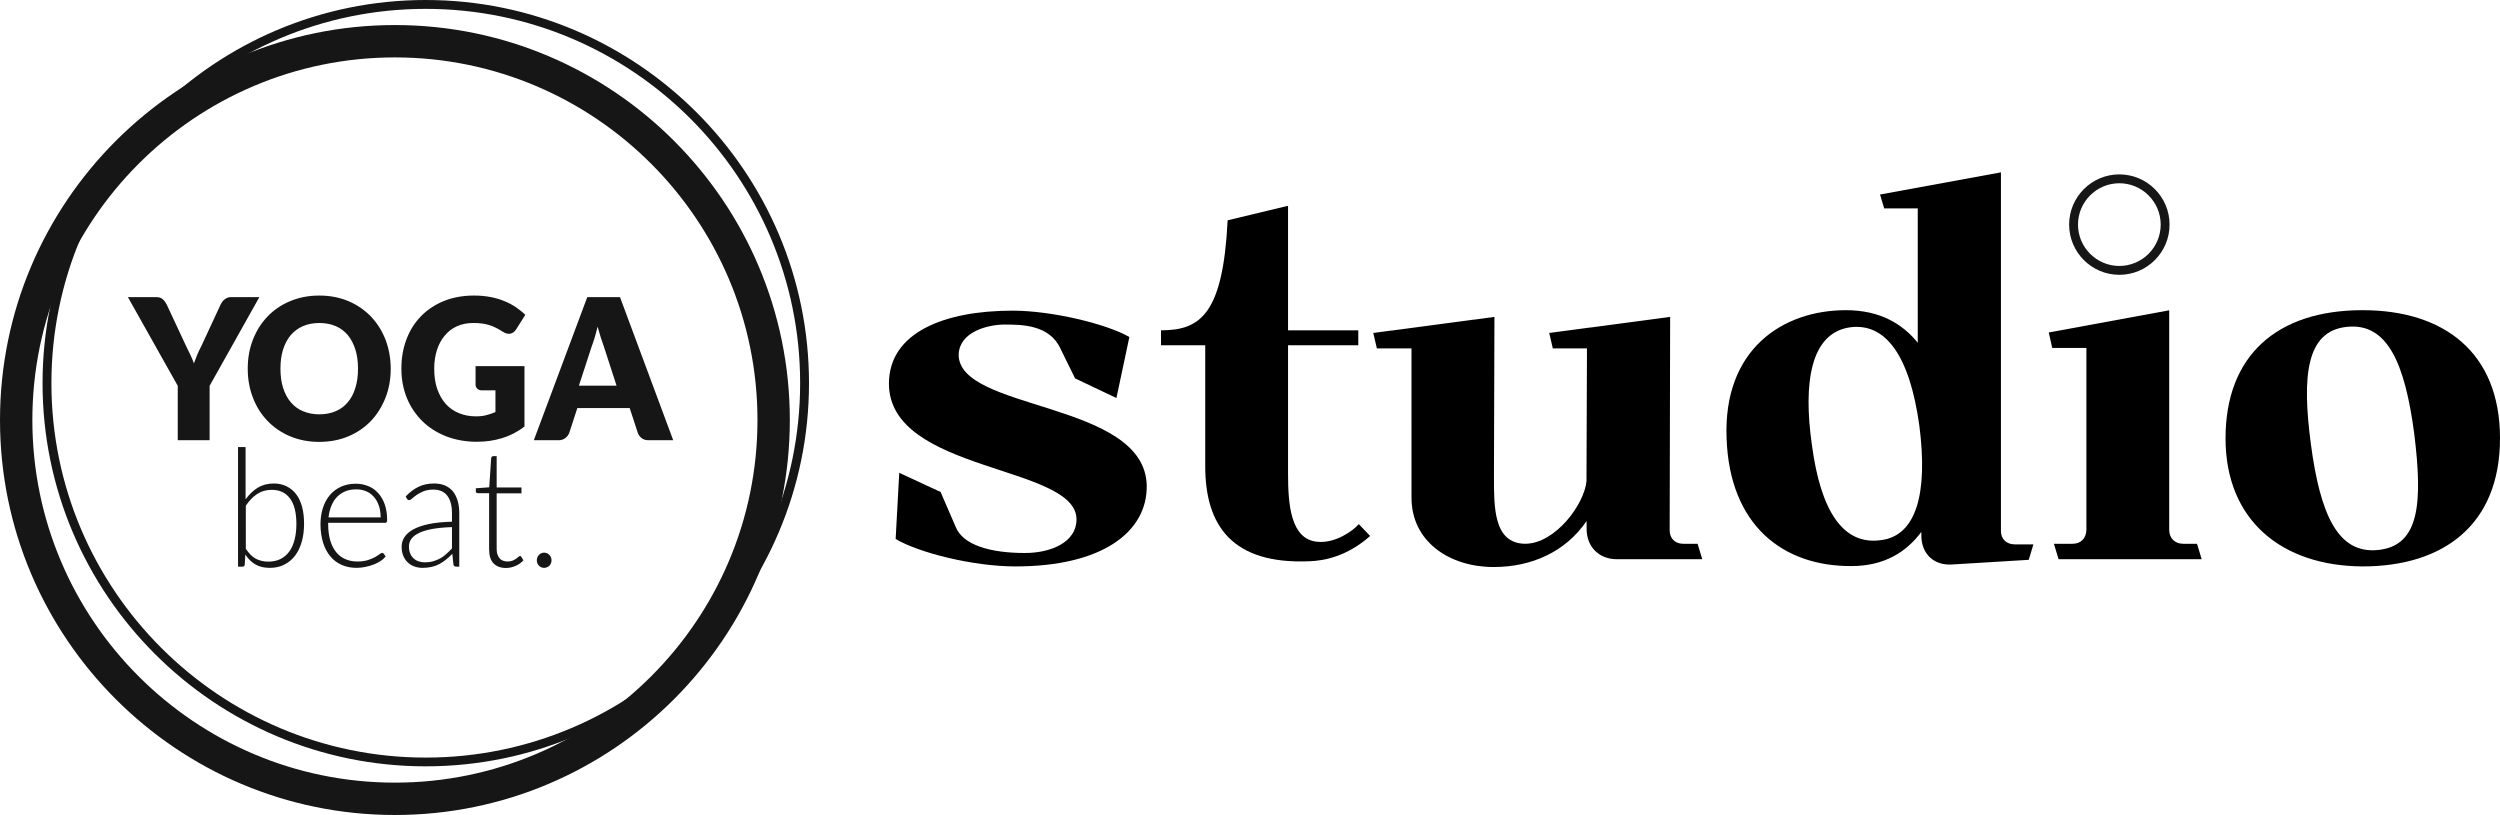
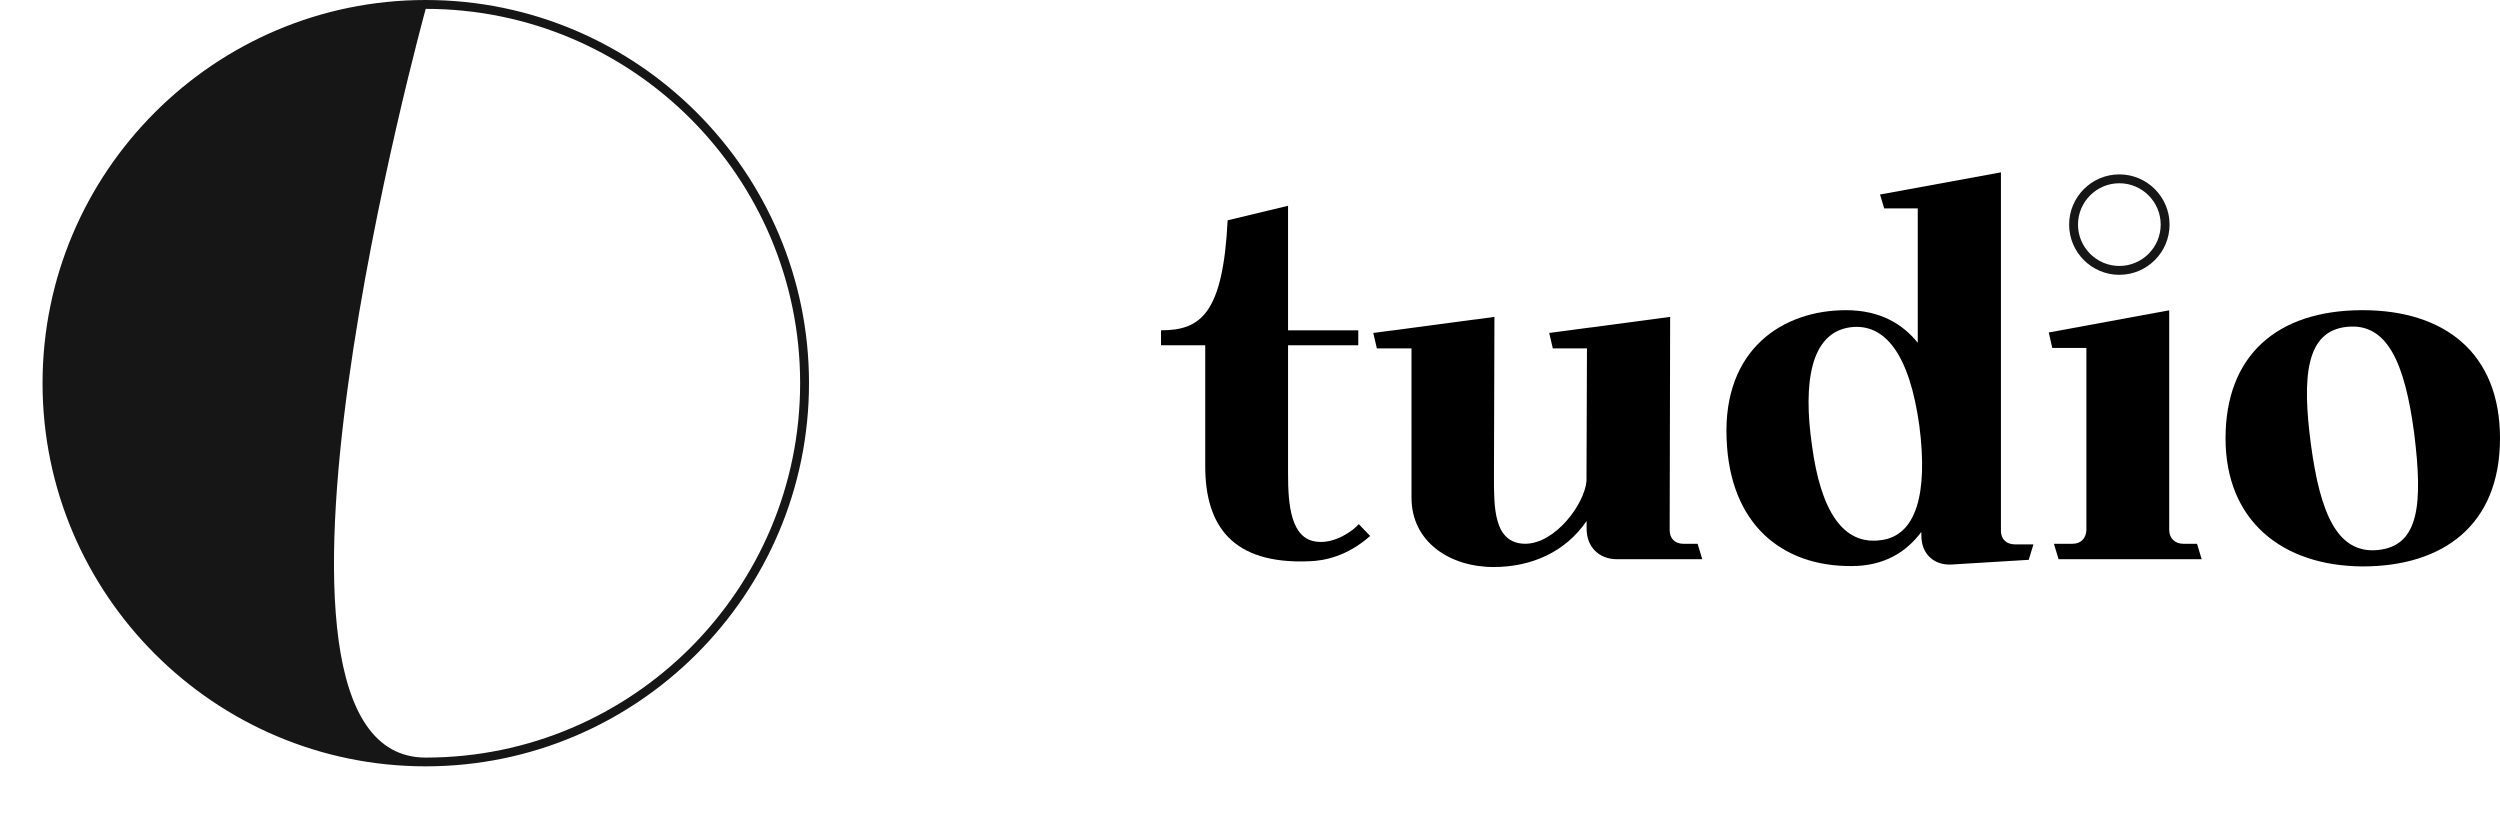
<svg xmlns="http://www.w3.org/2000/svg" version="1.1" id="Layer_1" x="0px" y="0px" viewBox="0 0 208.59 68" style="enable-background:new 0 0 208.59 68;" xml:space="preserve">
  <style type="text/css">
	.st0{fill:#161616;}
	.st1{fill-rule:evenodd;clip-rule:evenodd;fill:#161616;}
</style>
  <g>
-     <path class="st0" d="M32.95,68C14.78,68,0,53.22,0,35.05S14.78,2.09,32.95,2.09s32.95,14.78,32.95,32.95S51.13,68,32.95,68z    M32.95,4.79C16.27,4.79,2.7,18.36,2.7,35.05S16.27,65.3,32.95,65.3s30.25-13.57,30.25-30.25S49.64,4.79,32.95,4.79z" />
-   </g>
+     </g>
  <g>
-     <path class="st0" d="M35.52,63.94C17.9,63.94,3.55,49.6,3.55,31.97S17.9,0,35.52,0S67.5,14.34,67.5,31.97S53.15,63.94,35.52,63.94z    M35.52,0.74C18.3,0.74,4.29,14.75,4.29,31.97S18.3,63.21,35.52,63.21S66.76,49.2,66.76,31.97S52.75,0.74,35.52,0.74z" />
+     <path class="st0" d="M35.52,63.94C17.9,63.94,3.55,49.6,3.55,31.97S17.9,0,35.52,0S67.5,14.34,67.5,31.97S53.15,63.94,35.52,63.94z    M35.52,0.74S18.3,63.21,35.52,63.21S66.76,49.2,66.76,31.97S52.75,0.74,35.52,0.74z" />
  </g>
  <g>
    <path class="st0" d="M176.83,22.93c-2.31,0-4.19-1.88-4.19-4.19s1.88-4.19,4.19-4.19s4.19,1.88,4.19,4.19   S179.14,22.93,176.83,22.93z M176.83,15.29c-1.9,0-3.45,1.55-3.45,3.45c0,1.9,1.55,3.45,3.45,3.45s3.45-1.55,3.45-3.45   C180.28,16.84,178.73,15.29,176.83,15.29z" />
  </g>
  <g>
-     <path class="st1" d="M44.79,46.75c0-0.09,0.02-0.17,0.05-0.25c0.03-0.08,0.07-0.15,0.13-0.2c0.05-0.06,0.12-0.1,0.19-0.14   c0.07-0.03,0.15-0.05,0.24-0.05c0.08,0,0.16,0.02,0.24,0.05c0.07,0.03,0.14,0.08,0.2,0.14c0.06,0.06,0.1,0.13,0.13,0.2   c0.03,0.08,0.05,0.16,0.05,0.25c0,0.09-0.02,0.17-0.05,0.25c-0.03,0.08-0.08,0.14-0.13,0.2c-0.05,0.06-0.12,0.1-0.2,0.13   c-0.07,0.03-0.15,0.05-0.24,0.05c-0.17,0-0.31-0.06-0.43-0.18C44.85,47.08,44.79,46.93,44.79,46.75 M42.22,47.39   c-0.44,0-0.79-0.13-1.04-0.38c-0.25-0.26-0.37-0.65-0.37-1.19v-4.67h-0.94c-0.05,0-0.09-0.01-0.12-0.04   c-0.03-0.03-0.05-0.07-0.05-0.12v-0.25l1.12-0.08l0.16-2.44c0.01-0.04,0.03-0.08,0.05-0.11c0.03-0.03,0.06-0.05,0.11-0.05h0.3v2.61   h2.07v0.49h-2.07v4.63c0,0.19,0.02,0.35,0.07,0.48c0.05,0.14,0.11,0.25,0.19,0.33c0.08,0.09,0.18,0.15,0.29,0.19   c0.11,0.04,0.23,0.06,0.36,0.06c0.16,0,0.29-0.03,0.41-0.07c0.11-0.05,0.21-0.1,0.3-0.16c0.08-0.06,0.15-0.11,0.2-0.16   c0.05-0.05,0.09-0.07,0.13-0.07c0.04,0,0.07,0.02,0.11,0.07l0.17,0.29c-0.17,0.19-0.38,0.35-0.64,0.46   C42.76,47.33,42.49,47.39,42.22,47.39z M33.85,41.42c0.34-0.36,0.7-0.63,1.08-0.81c0.38-0.18,0.81-0.27,1.29-0.27   c0.35,0,0.66,0.06,0.92,0.17c0.26,0.12,0.48,0.28,0.66,0.5c0.17,0.22,0.3,0.48,0.39,0.79c0.09,0.31,0.13,0.65,0.13,1.03v4.45h-0.25   c-0.13,0-0.21-0.06-0.24-0.19l-0.09-0.88c-0.18,0.18-0.36,0.35-0.54,0.49c-0.18,0.15-0.37,0.27-0.56,0.37   c-0.19,0.1-0.4,0.18-0.63,0.23c-0.22,0.05-0.47,0.08-0.74,0.08c-0.22,0-0.44-0.03-0.65-0.1c-0.21-0.07-0.4-0.17-0.56-0.32   c-0.16-0.14-0.3-0.32-0.4-0.55c-0.1-0.22-0.15-0.49-0.15-0.8c0-0.29,0.08-0.56,0.24-0.8c0.16-0.25,0.41-0.46,0.75-0.65   c0.34-0.18,0.77-0.33,1.3-0.44c0.53-0.11,1.17-0.17,1.91-0.19v-0.71c0-0.63-0.13-1.12-0.39-1.46c-0.26-0.34-0.65-0.51-1.17-0.51   c-0.32,0-0.59,0.05-0.81,0.14c-0.22,0.09-0.41,0.19-0.57,0.3c-0.15,0.11-0.28,0.21-0.38,0.3c-0.1,0.09-0.18,0.14-0.24,0.14   c-0.05,0-0.09-0.01-0.12-0.03c-0.03-0.02-0.06-0.05-0.08-0.09L33.85,41.42z M37.71,43.98c-0.62,0.02-1.16,0.07-1.61,0.15   c-0.45,0.08-0.82,0.19-1.12,0.33c-0.29,0.14-0.51,0.3-0.65,0.49c-0.14,0.19-0.21,0.41-0.21,0.65c0,0.23,0.04,0.43,0.11,0.59   c0.07,0.17,0.17,0.3,0.29,0.41c0.12,0.11,0.26,0.19,0.42,0.24c0.16,0.05,0.32,0.08,0.5,0.08c0.26,0,0.49-0.03,0.7-0.09   c0.21-0.06,0.41-0.14,0.59-0.24c0.18-0.1,0.35-0.22,0.51-0.37c0.16-0.14,0.31-0.3,0.47-0.46V43.98z M27.38,43.6v0.13   c0,0.51,0.06,0.96,0.17,1.35c0.11,0.39,0.28,0.71,0.49,0.98c0.21,0.26,0.47,0.46,0.77,0.59c0.3,0.13,0.63,0.2,1,0.2   c0.33,0,0.62-0.04,0.86-0.11c0.24-0.08,0.45-0.16,0.61-0.25c0.16-0.09,0.29-0.18,0.39-0.25c0.1-0.08,0.17-0.11,0.21-0.11   c0.06,0,0.1,0.02,0.13,0.07l0.17,0.22c-0.11,0.14-0.24,0.27-0.42,0.38c-0.17,0.12-0.37,0.22-0.58,0.3   c-0.21,0.08-0.44,0.15-0.69,0.2c-0.24,0.05-0.49,0.08-0.74,0.08c-0.45,0-0.86-0.08-1.23-0.24c-0.37-0.16-0.69-0.4-0.95-0.71   c-0.26-0.31-0.47-0.69-0.61-1.14c-0.14-0.45-0.22-0.97-0.22-1.55c0-0.49,0.07-0.94,0.2-1.36c0.13-0.41,0.33-0.77,0.58-1.07   c0.25-0.3,0.56-0.53,0.93-0.7c0.37-0.17,0.78-0.25,1.25-0.25c0.37,0,0.71,0.07,1.03,0.2c0.32,0.13,0.59,0.32,0.82,0.58   c0.23,0.25,0.42,0.57,0.55,0.94c0.13,0.37,0.2,0.8,0.2,1.28c0,0.1-0.01,0.17-0.04,0.21c-0.03,0.04-0.07,0.05-0.13,0.05H27.38z    M31.76,43.18c0-0.37-0.05-0.7-0.15-0.99c-0.1-0.29-0.24-0.54-0.42-0.74c-0.18-0.2-0.39-0.36-0.64-0.46   c-0.25-0.11-0.52-0.16-0.82-0.16c-0.34,0-0.64,0.05-0.91,0.16c-0.27,0.11-0.5,0.27-0.7,0.47c-0.2,0.21-0.35,0.45-0.47,0.74   c-0.12,0.29-0.2,0.61-0.24,0.97H31.76z M20.51,41.64c0.29-0.4,0.62-0.72,1-0.95c0.38-0.23,0.83-0.35,1.33-0.35   c0.4,0,0.75,0.08,1.06,0.23c0.31,0.15,0.58,0.37,0.8,0.65c0.22,0.28,0.38,0.63,0.5,1.05c0.11,0.41,0.17,0.89,0.17,1.41   c0,0.55-0.06,1.06-0.19,1.51c-0.13,0.46-0.31,0.84-0.56,1.17c-0.24,0.32-0.54,0.57-0.9,0.75c-0.35,0.18-0.75,0.27-1.21,0.27   c-0.47,0-0.86-0.09-1.19-0.28c-0.33-0.19-0.61-0.46-0.85-0.83l-0.05,0.84c-0.01,0.11-0.07,0.17-0.18,0.17h-0.38V37.3h0.63V41.64z    M20.51,45.79c0.26,0.39,0.54,0.67,0.84,0.83c0.31,0.16,0.65,0.24,1.03,0.24c0.39,0,0.73-0.07,1.03-0.22   c0.29-0.15,0.54-0.36,0.73-0.63c0.2-0.27,0.34-0.6,0.44-0.99c0.1-0.39,0.15-0.83,0.15-1.31c0-0.94-0.18-1.65-0.54-2.13   c-0.36-0.48-0.87-0.71-1.52-0.71c-0.47,0-0.87,0.12-1.22,0.35c-0.35,0.23-0.66,0.56-0.94,0.97V45.79z M56.17,36.73H54.1   c-0.23,0-0.42-0.06-0.56-0.17c-0.14-0.11-0.25-0.25-0.32-0.43l-0.68-2.08h-4.37l-0.68,2.08c-0.06,0.15-0.16,0.29-0.31,0.41   c-0.15,0.12-0.34,0.19-0.56,0.19h-2.08L49,24.79h2.73L56.17,36.73z M51.44,32.17l-1.06-3.27c-0.08-0.21-0.16-0.45-0.25-0.73   c-0.09-0.28-0.18-0.58-0.27-0.91c-0.08,0.33-0.16,0.64-0.25,0.93c-0.09,0.28-0.17,0.53-0.25,0.74l-1.06,3.25H51.44z M39.68,30.55   h4.08v5.04c-0.59,0.45-1.21,0.77-1.88,0.97c-0.66,0.2-1.36,0.3-2.09,0.3c-0.95,0-1.8-0.16-2.58-0.46   c-0.77-0.31-1.44-0.73-1.99-1.28s-0.98-1.19-1.28-1.93c-0.3-0.75-0.45-1.55-0.45-2.43c0-0.89,0.14-1.71,0.43-2.46   c0.28-0.75,0.69-1.39,1.22-1.93c0.53-0.54,1.17-0.96,1.91-1.26c0.75-0.3,1.58-0.45,2.51-0.45c0.48,0,0.93,0.04,1.35,0.12   c0.42,0.08,0.81,0.19,1.16,0.34c0.35,0.14,0.68,0.31,0.97,0.51c0.29,0.2,0.56,0.41,0.79,0.64l-0.77,1.22   c-0.12,0.19-0.28,0.31-0.47,0.35c-0.19,0.04-0.4-0.01-0.62-0.15c-0.21-0.13-0.41-0.25-0.59-0.34c-0.19-0.1-0.38-0.17-0.57-0.23   c-0.19-0.06-0.4-0.1-0.61-0.13c-0.22-0.03-0.46-0.04-0.72-0.04c-0.5,0-0.95,0.09-1.35,0.27c-0.4,0.18-0.74,0.44-1.02,0.78   c-0.28,0.33-0.5,0.73-0.65,1.2c-0.15,0.47-0.23,0.99-0.23,1.56c0,0.63,0.08,1.2,0.25,1.69c0.17,0.49,0.41,0.91,0.71,1.25   c0.31,0.34,0.67,0.6,1.1,0.77c0.43,0.18,0.9,0.27,1.42,0.27c0.32,0,0.61-0.03,0.87-0.1c0.26-0.07,0.51-0.15,0.76-0.26v-1.81h-1.13   c-0.17,0-0.3-0.05-0.39-0.14c-0.09-0.09-0.14-0.21-0.14-0.35V30.55z M29.87,30.76c0-0.59-0.07-1.12-0.22-1.6   c-0.15-0.47-0.36-0.87-0.63-1.2c-0.28-0.33-0.61-0.58-1.01-0.75c-0.4-0.17-0.85-0.26-1.36-0.26c-0.51,0-0.97,0.09-1.37,0.26   c-0.4,0.17-0.74,0.43-1.02,0.75c-0.28,0.33-0.49,0.73-0.64,1.2c-0.15,0.47-0.22,1.01-0.22,1.6c0,0.6,0.07,1.13,0.22,1.6   c0.15,0.47,0.36,0.87,0.64,1.2c0.28,0.33,0.61,0.58,1.02,0.75c0.4,0.17,0.86,0.26,1.37,0.26c0.51,0,0.96-0.09,1.36-0.26   c0.4-0.17,0.74-0.42,1.01-0.75c0.28-0.33,0.49-0.73,0.63-1.2C29.8,31.89,29.87,31.36,29.87,30.76z M32.6,30.76   c0,0.86-0.14,1.67-0.43,2.41c-0.29,0.74-0.69,1.39-1.21,1.94c-0.52,0.55-1.15,0.98-1.88,1.29c-0.73,0.31-1.55,0.47-2.44,0.47   c-0.89,0-1.71-0.16-2.44-0.47c-0.74-0.31-1.36-0.74-1.89-1.29c-0.52-0.55-0.93-1.19-1.21-1.94c-0.29-0.74-0.43-1.55-0.43-2.41   c0-0.86,0.14-1.67,0.43-2.41c0.29-0.74,0.69-1.39,1.21-1.93c0.52-0.55,1.15-0.98,1.89-1.29c0.74-0.31,1.55-0.47,2.44-0.47   c0.89,0,1.71,0.16,2.44,0.47c0.73,0.31,1.36,0.75,1.88,1.29c0.52,0.55,0.92,1.19,1.21,1.93C32.45,29.1,32.6,29.9,32.6,30.76z    M17.49,32.19v4.54h-2.66v-4.54l-4.16-7.4h2.35c0.23,0,0.42,0.05,0.55,0.17c0.13,0.11,0.24,0.26,0.33,0.43l1.62,3.47   c0.14,0.27,0.26,0.53,0.37,0.76c0.11,0.24,0.21,0.47,0.29,0.7c0.08-0.23,0.17-0.47,0.27-0.71c0.1-0.24,0.22-0.49,0.36-0.76   l1.61-3.47c0.04-0.07,0.08-0.14,0.13-0.21c0.05-0.07,0.12-0.14,0.19-0.19c0.07-0.06,0.15-0.1,0.24-0.14   c0.09-0.04,0.19-0.05,0.3-0.05h2.36L17.49,32.19z" />
-   </g>
+     </g>
  <g>
    <g>
-       <path d="M84.48,25.92c3.32,0,7.89,1.12,9.75,2.2l-1.08,5.09l-3.45-1.64l-1.21-2.46c-0.91-2.03-3.28-2.03-4.66-2.03    c-1.42,0-3.75,0.6-3.84,2.46c-0.13,4.79,15.57,3.88,15.69,10.99c0.04,3.88-3.75,6.73-10.95,6.73c-3.58,0-8.11-1.16-10-2.29    l0.3-5.52l3.45,1.6l1.25,2.89c0.6,1.55,2.93,2.2,5.78,2.2c2.2,0,4.31-0.91,4.31-2.8c0-4.57-15.65-3.88-15.65-11.34    C74.18,27.74,78.79,25.92,84.48,25.92z" />
-     </g>
+       </g>
    <g>
      <path d="M96.87,28.81v-1.25c3.28,0,5.17-1.34,5.56-9.18l5.04-1.21v10.39h5.86v1.25h-5.86v10.74c0,2.54,0.22,5.43,2.41,5.65    c1.51,0.17,3.02-0.91,3.49-1.47l0.95,0.99c-1.9,1.68-3.79,2.07-5.09,2.11c-6.38,0.26-8.67-2.93-8.67-7.93V28.81H96.87z" />
    </g>
    <g>
      <path d="M124.69,26.44l-0.04,13.28c0,2.59-0.04,5.61,2.59,5.65c2.54,0,4.96-3.32,5.13-5.22l0.04-11.08h-2.85l-0.3-1.29l10.09-1.34    l-0.04,17.81c0,0.65,0.43,1.12,1.12,1.12h1.21l0.39,1.29h-7.11c-1.51,0-2.54-1.03-2.54-2.54v-0.65c-1.77,2.59-4.61,3.84-7.76,3.84    c-3.67,0-6.85-2.11-6.85-5.78V29.07h-2.89l-0.3-1.29L124.69,26.44z" />
    </g>
    <g>
      <path d="M154.02,25.88c2.85,0,4.74,1.16,5.99,2.72V17.39h-2.8l-0.35-1.16l10.09-1.85v29.92c0,0.69,0.47,1.12,1.16,1.12h1.55    l-0.39,1.29l-6.42,0.39c-1.47,0.09-2.54-0.86-2.54-2.42v-0.3c-1.25,1.68-3.1,2.85-5.82,2.85c-5.73,0.04-10.18-3.41-10.43-10.65    C143.76,29.16,148.72,25.88,154.02,25.88z M151.18,37.14c0.73,5.48,2.59,8.36,5.73,7.93c2.97-0.34,3.97-3.88,3.23-9.57    c-0.82-5.91-2.85-8.58-5.78-8.19C151.05,27.78,150.44,31.96,151.18,37.14z" />
    </g>
    <g>
      <path d="M170.94,27.74l10.05-1.85v18.32c0,0.69,0.47,1.16,1.16,1.16h1.16l0.39,1.29h-11.94l-0.39-1.29h1.55    c0.69,0,1.12-0.43,1.16-1.12V29.03h-2.85L170.94,27.74z" />
    </g>
    <g>
      <path d="M185.69,36.57c0-6.85,4.23-10.69,11.43-10.69c6.81,0,11.47,3.54,11.47,10.69c0,7.24-4.74,10.69-11.47,10.69    C190.39,47.22,185.69,43.43,185.69,36.57z M192.81,37.05c0.78,5.86,2.24,9.18,5.6,8.84c3.45-0.35,3.75-3.84,3.02-9.74    c-0.78-5.86-2.24-9.23-5.6-8.88C192.38,27.61,192.07,31.44,192.81,37.05z" />
    </g>
  </g>
</svg>